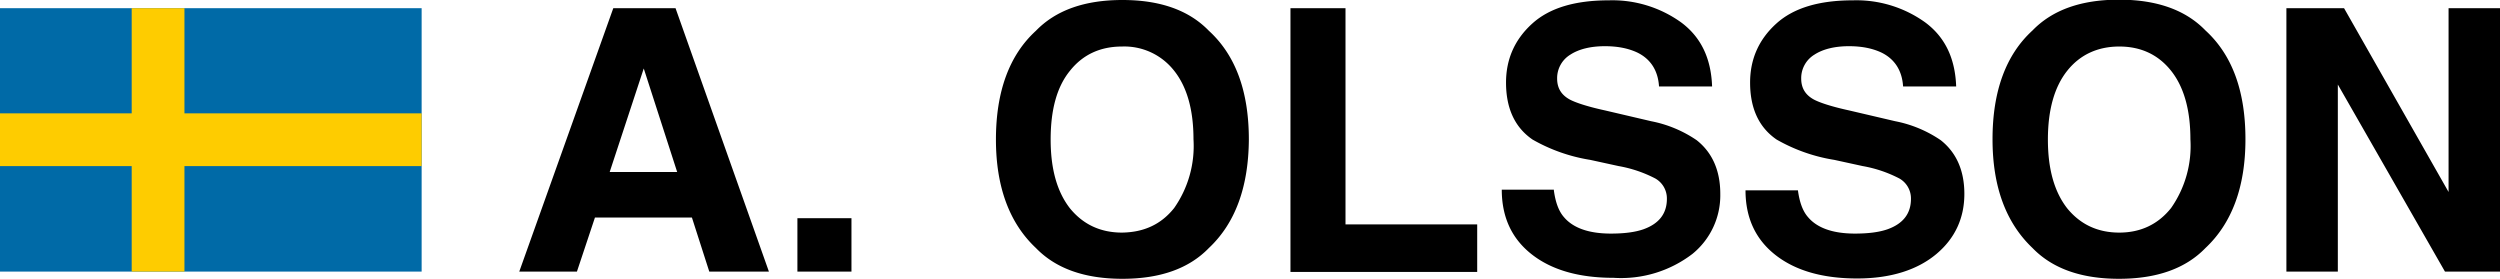
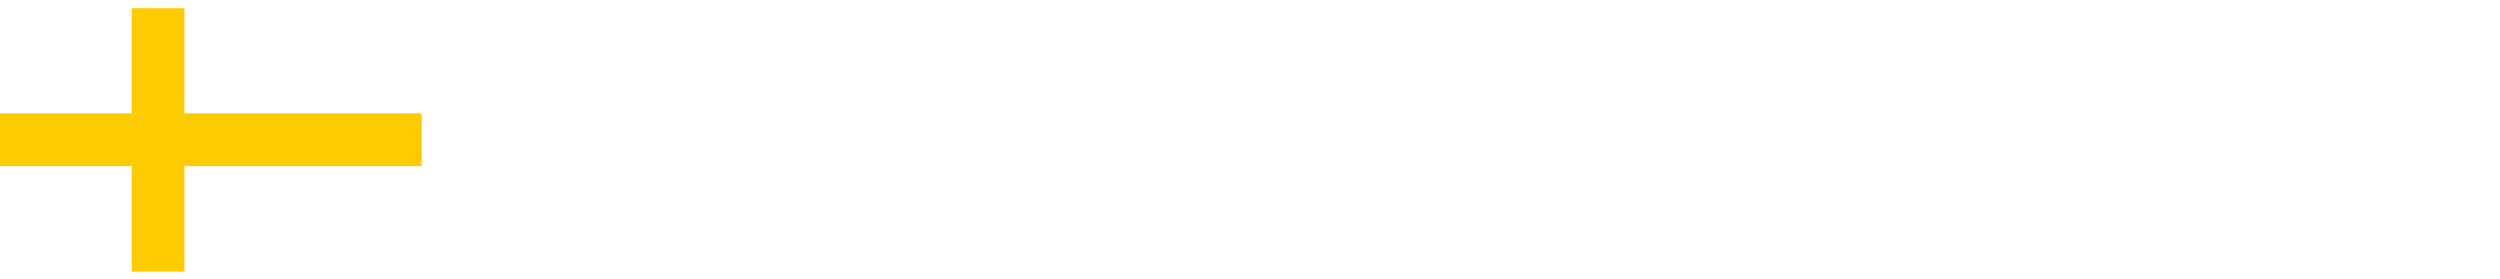
<svg xmlns="http://www.w3.org/2000/svg" viewBox="0 0 763.1 85.1">
-   <path fill="#006AA7" d="M0 2.5h128.7v80.4H0z" />
  <path fill="#FECC00" d="M40.2 2.5h16.1v80.4H40.2z" />
  <path fill="#FECC00" d="M0 34.6h128.7v16.1H0z" />
  <g>
-     <path d="M187.2 2.5h19l28.5 80.4h-18.2l-5.3-16.5h-29.6l-5.5 16.5h-17.6l28.7-80.4zm-1.1 50h20.6l-10.2-31.6-10.4 31.6zM243.4 66.6h16.5v16.3h-16.5V66.6zM369 75.7c-6.1 6.3-14.9 9.4-26.4 9.4s-20.3-3.1-26.4-9.4C308.1 68.1 304 57 304 42.6c0-14.7 4.1-25.8 12.2-33.2 6.1-6.3 14.9-9.4 26.4-9.4s20.3 3.1 26.4 9.4c8.1 7.4 12.2 18.4 12.2 33.2-.1 14.4-4.1 25.5-12.2 33.1zm-10.6-12.2a33 33 0 0 0 5.9-21c0-9-2-16-5.9-20.9a19.3 19.3 0 0 0-15.9-7.4c-6.7 0-12 2.5-15.9 7.4-4 4.9-5.9 11.9-5.9 21s2 16 5.9 21c4 4.9 9.3 7.4 15.9 7.4 6.8-.1 12-2.6 15.9-7.5zM393.9 2.5h16.8v66h40.2V83h-57V2.5zM474.3 58.1c.5 3.7 1.5 6.4 3.1 8.2 2.8 3.3 7.6 5 14.3 5 4 0 7.3-.4 9.9-1.3 4.8-1.7 7.2-4.8 7.2-9.3a7 7 0 0 0-3.5-6.2 38.6 38.6 0 0 0-11.2-3.8l-8.7-1.9a51.8 51.8 0 0 1-17.6-6.2c-5.4-3.7-8.1-9.5-8.1-17.4 0-7.2 2.7-13.2 8-18C473 2.4 480.8.1 491.1.1a36 36 0 0 1 22 6.7c6.1 4.5 9.2 11 9.5 19.6h-16.2c-.3-4.8-2.5-8.3-6.5-10.3-2.7-1.3-6-2-10-2-4.4 0-8 .9-10.6 2.6a8.4 8.4 0 0 0-4 7.3c0 2.9 1.3 5 3.9 6.4 1.7.9 5.2 2.1 10.7 3.3L504 37a37.2 37.2 0 0 1 13.9 5.8c4.8 3.8 7.2 9.3 7.2 16.4a23 23 0 0 1-8.5 18.3 35.8 35.8 0 0 1-24.1 7.3c-10.6 0-18.9-2.4-25-7.2s-9.1-11.4-9.1-19.7h15.9zM548.8 58.1c.5 3.7 1.5 6.4 3.1 8.2 2.8 3.3 7.6 5 14.3 5 4 0 7.3-.4 9.9-1.3 4.8-1.7 7.2-4.8 7.2-9.3a7 7 0 0 0-3.5-6.2 38.6 38.6 0 0 0-11.2-3.8l-8.7-1.9a51.8 51.8 0 0 1-17.6-6.2c-5.4-3.7-8.1-9.5-8.1-17.4 0-7.2 2.7-13.2 8-18 5.3-4.8 13.1-7.1 23.4-7.1a36 36 0 0 1 22 6.7c6.1 4.5 9.2 11 9.5 19.6h-16.2c-.3-4.8-2.5-8.3-6.5-10.3-2.7-1.3-6-2-10-2-4.4 0-8 .9-10.6 2.6a8.4 8.4 0 0 0-4 7.3c0 2.9 1.3 5 3.9 6.4 1.7.9 5.2 2.1 10.7 3.3l14.1 3.3a37.2 37.2 0 0 1 13.9 5.8c4.8 3.8 7.2 9.3 7.2 16.4 0 7.3-2.8 13.5-8.5 18.3S577.3 85 566.9 85c-10.6 0-18.9-2.4-25-7.2s-9.1-11.4-9.1-19.7h16zM673.2 75.7c-6.1 6.3-14.9 9.4-26.4 9.4s-20.3-3.1-26.4-9.4c-8.1-7.7-12.2-18.7-12.2-33.2 0-14.7 4.1-25.8 12.2-33.2 6.1-6.3 14.9-9.4 26.4-9.4s20.3 3.1 26.4 9.4c8.1 7.4 12.2 18.4 12.2 33.2 0 14.5-4.1 25.6-12.2 33.2zm-10.5-12.2a33 33 0 0 0 5.9-21c0-9-2-16-5.9-20.9-3.9-4.9-9.2-7.4-15.8-7.4s-12 2.5-15.9 7.4-5.9 11.9-5.9 21 2 16 5.9 21c4 4.9 9.3 7.4 15.9 7.4s11.9-2.6 15.8-7.5zM697.9 2.5h17.6l31.9 56.1V2.5h15.7v80.4h-16.8l-32.7-57.1v57.1h-15.7V2.5z" />
-   </g>
+     </g>
</svg>